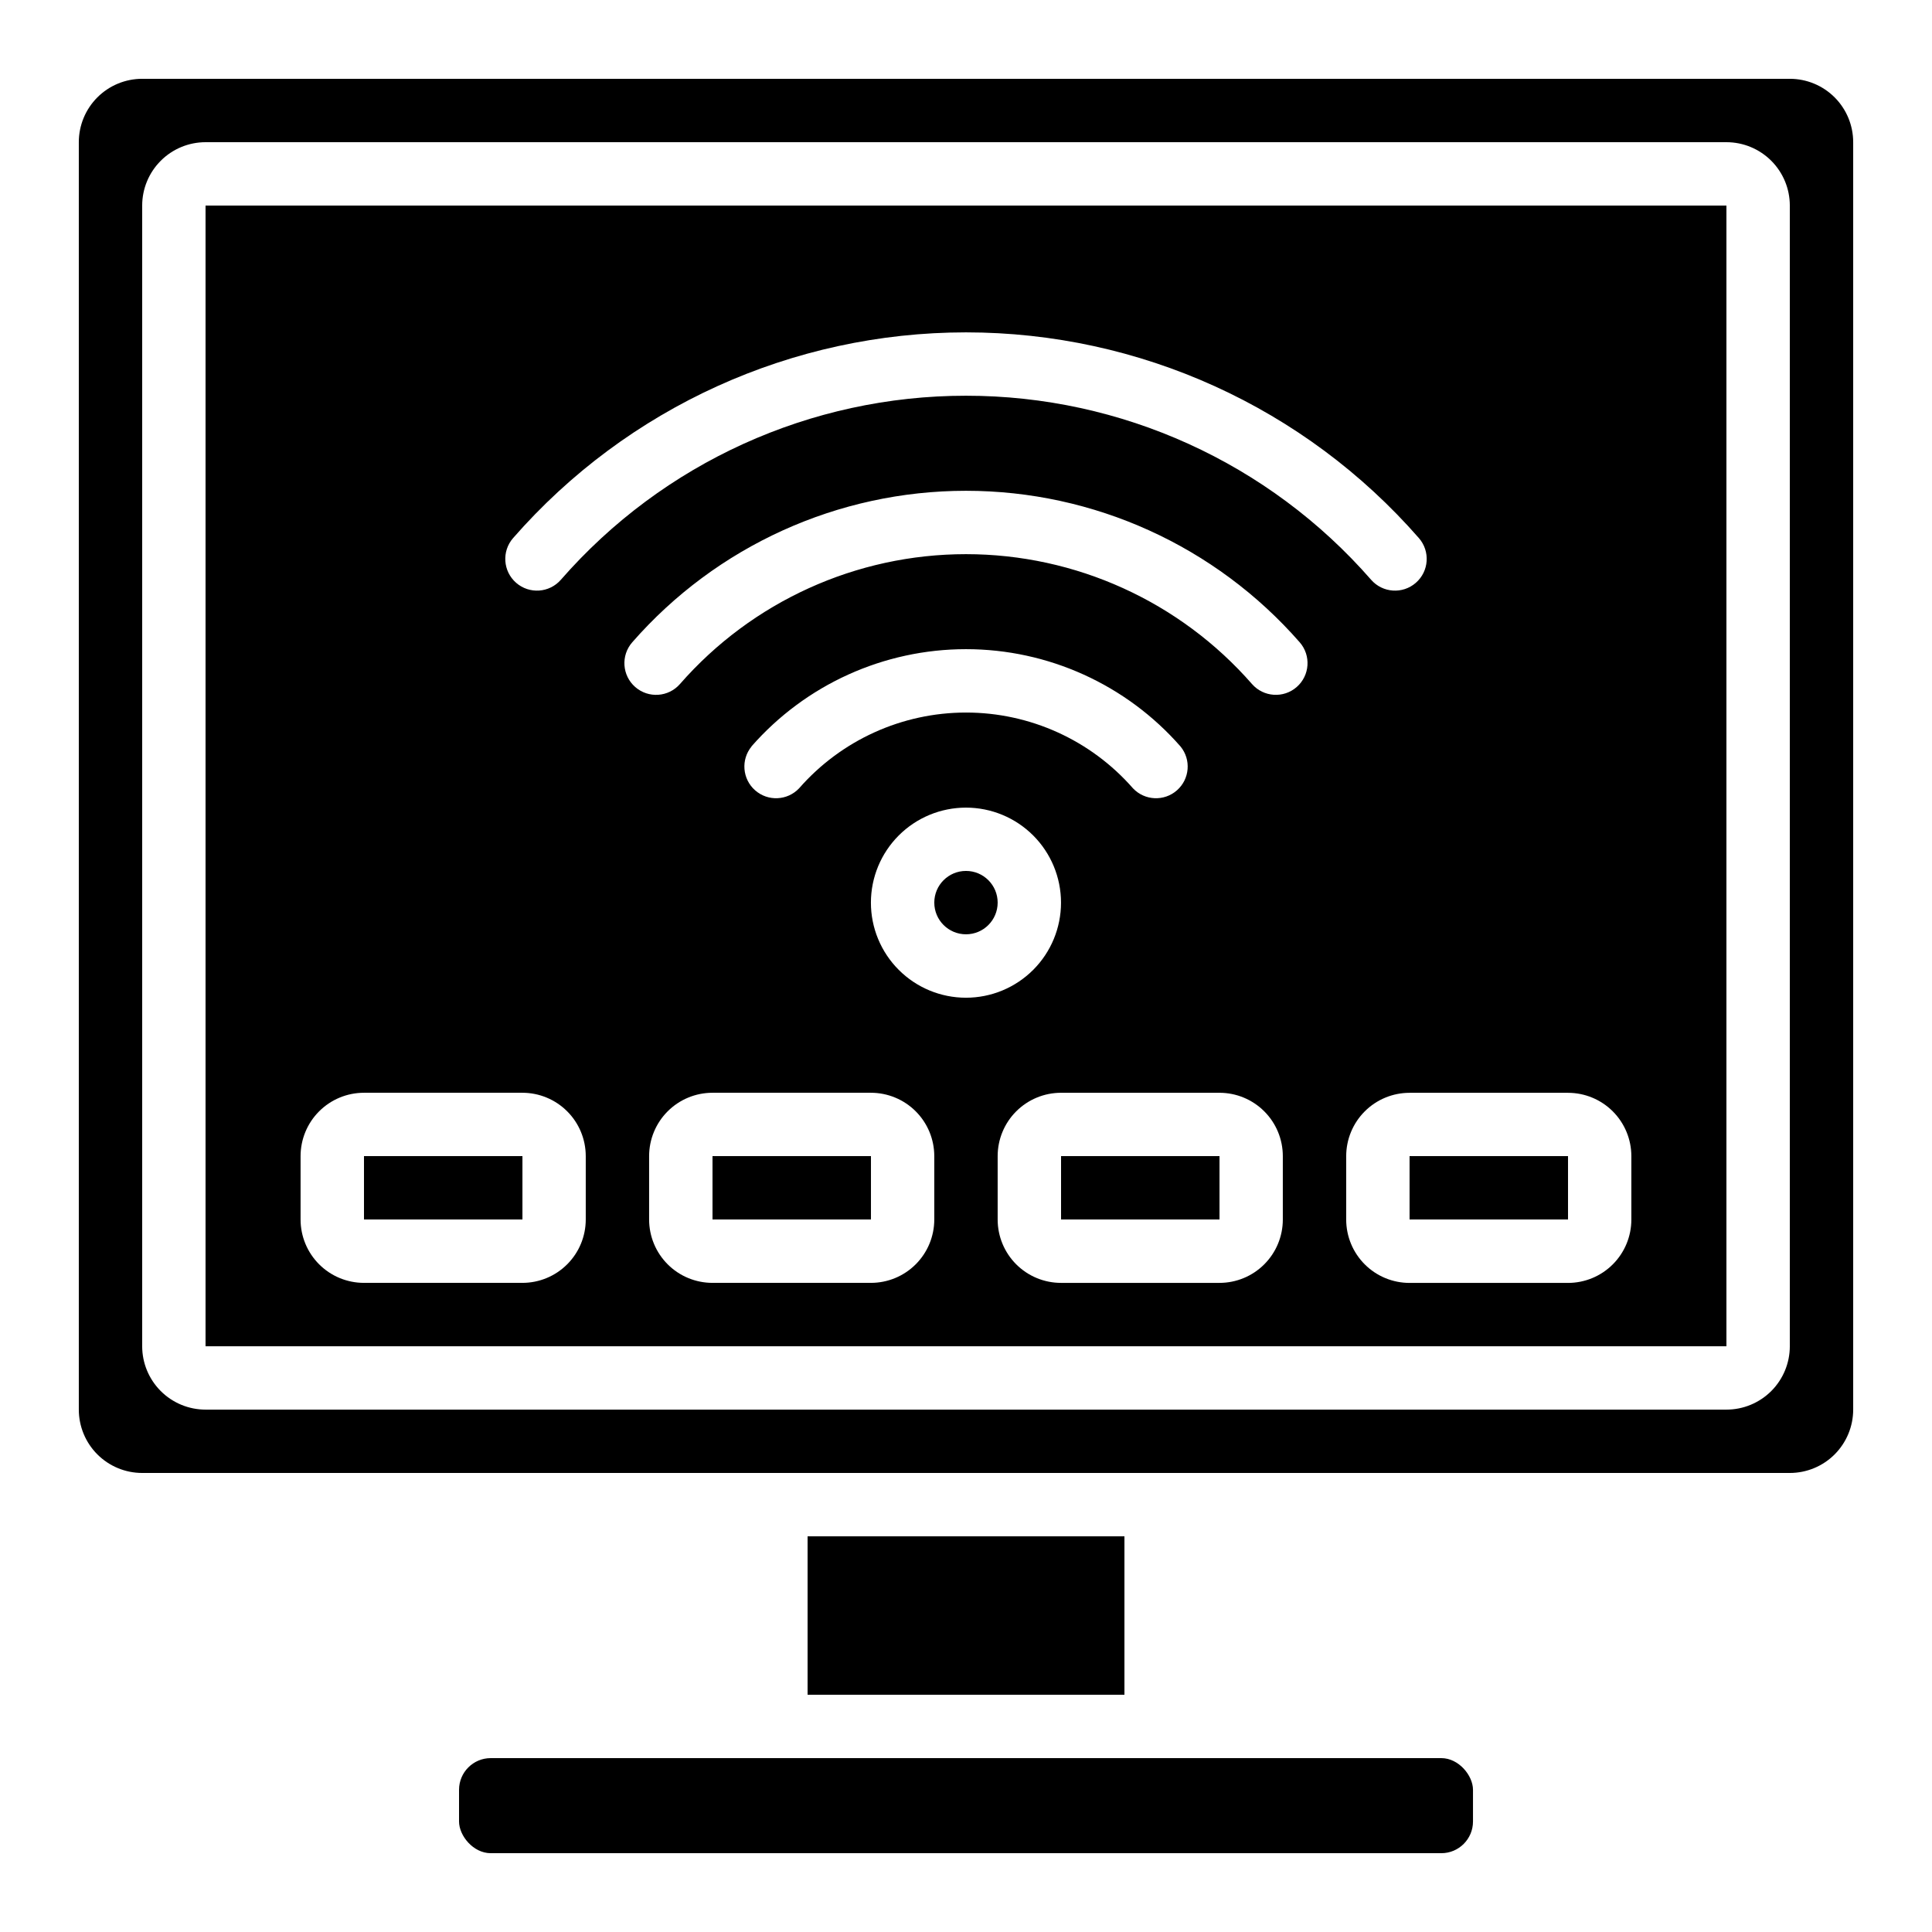
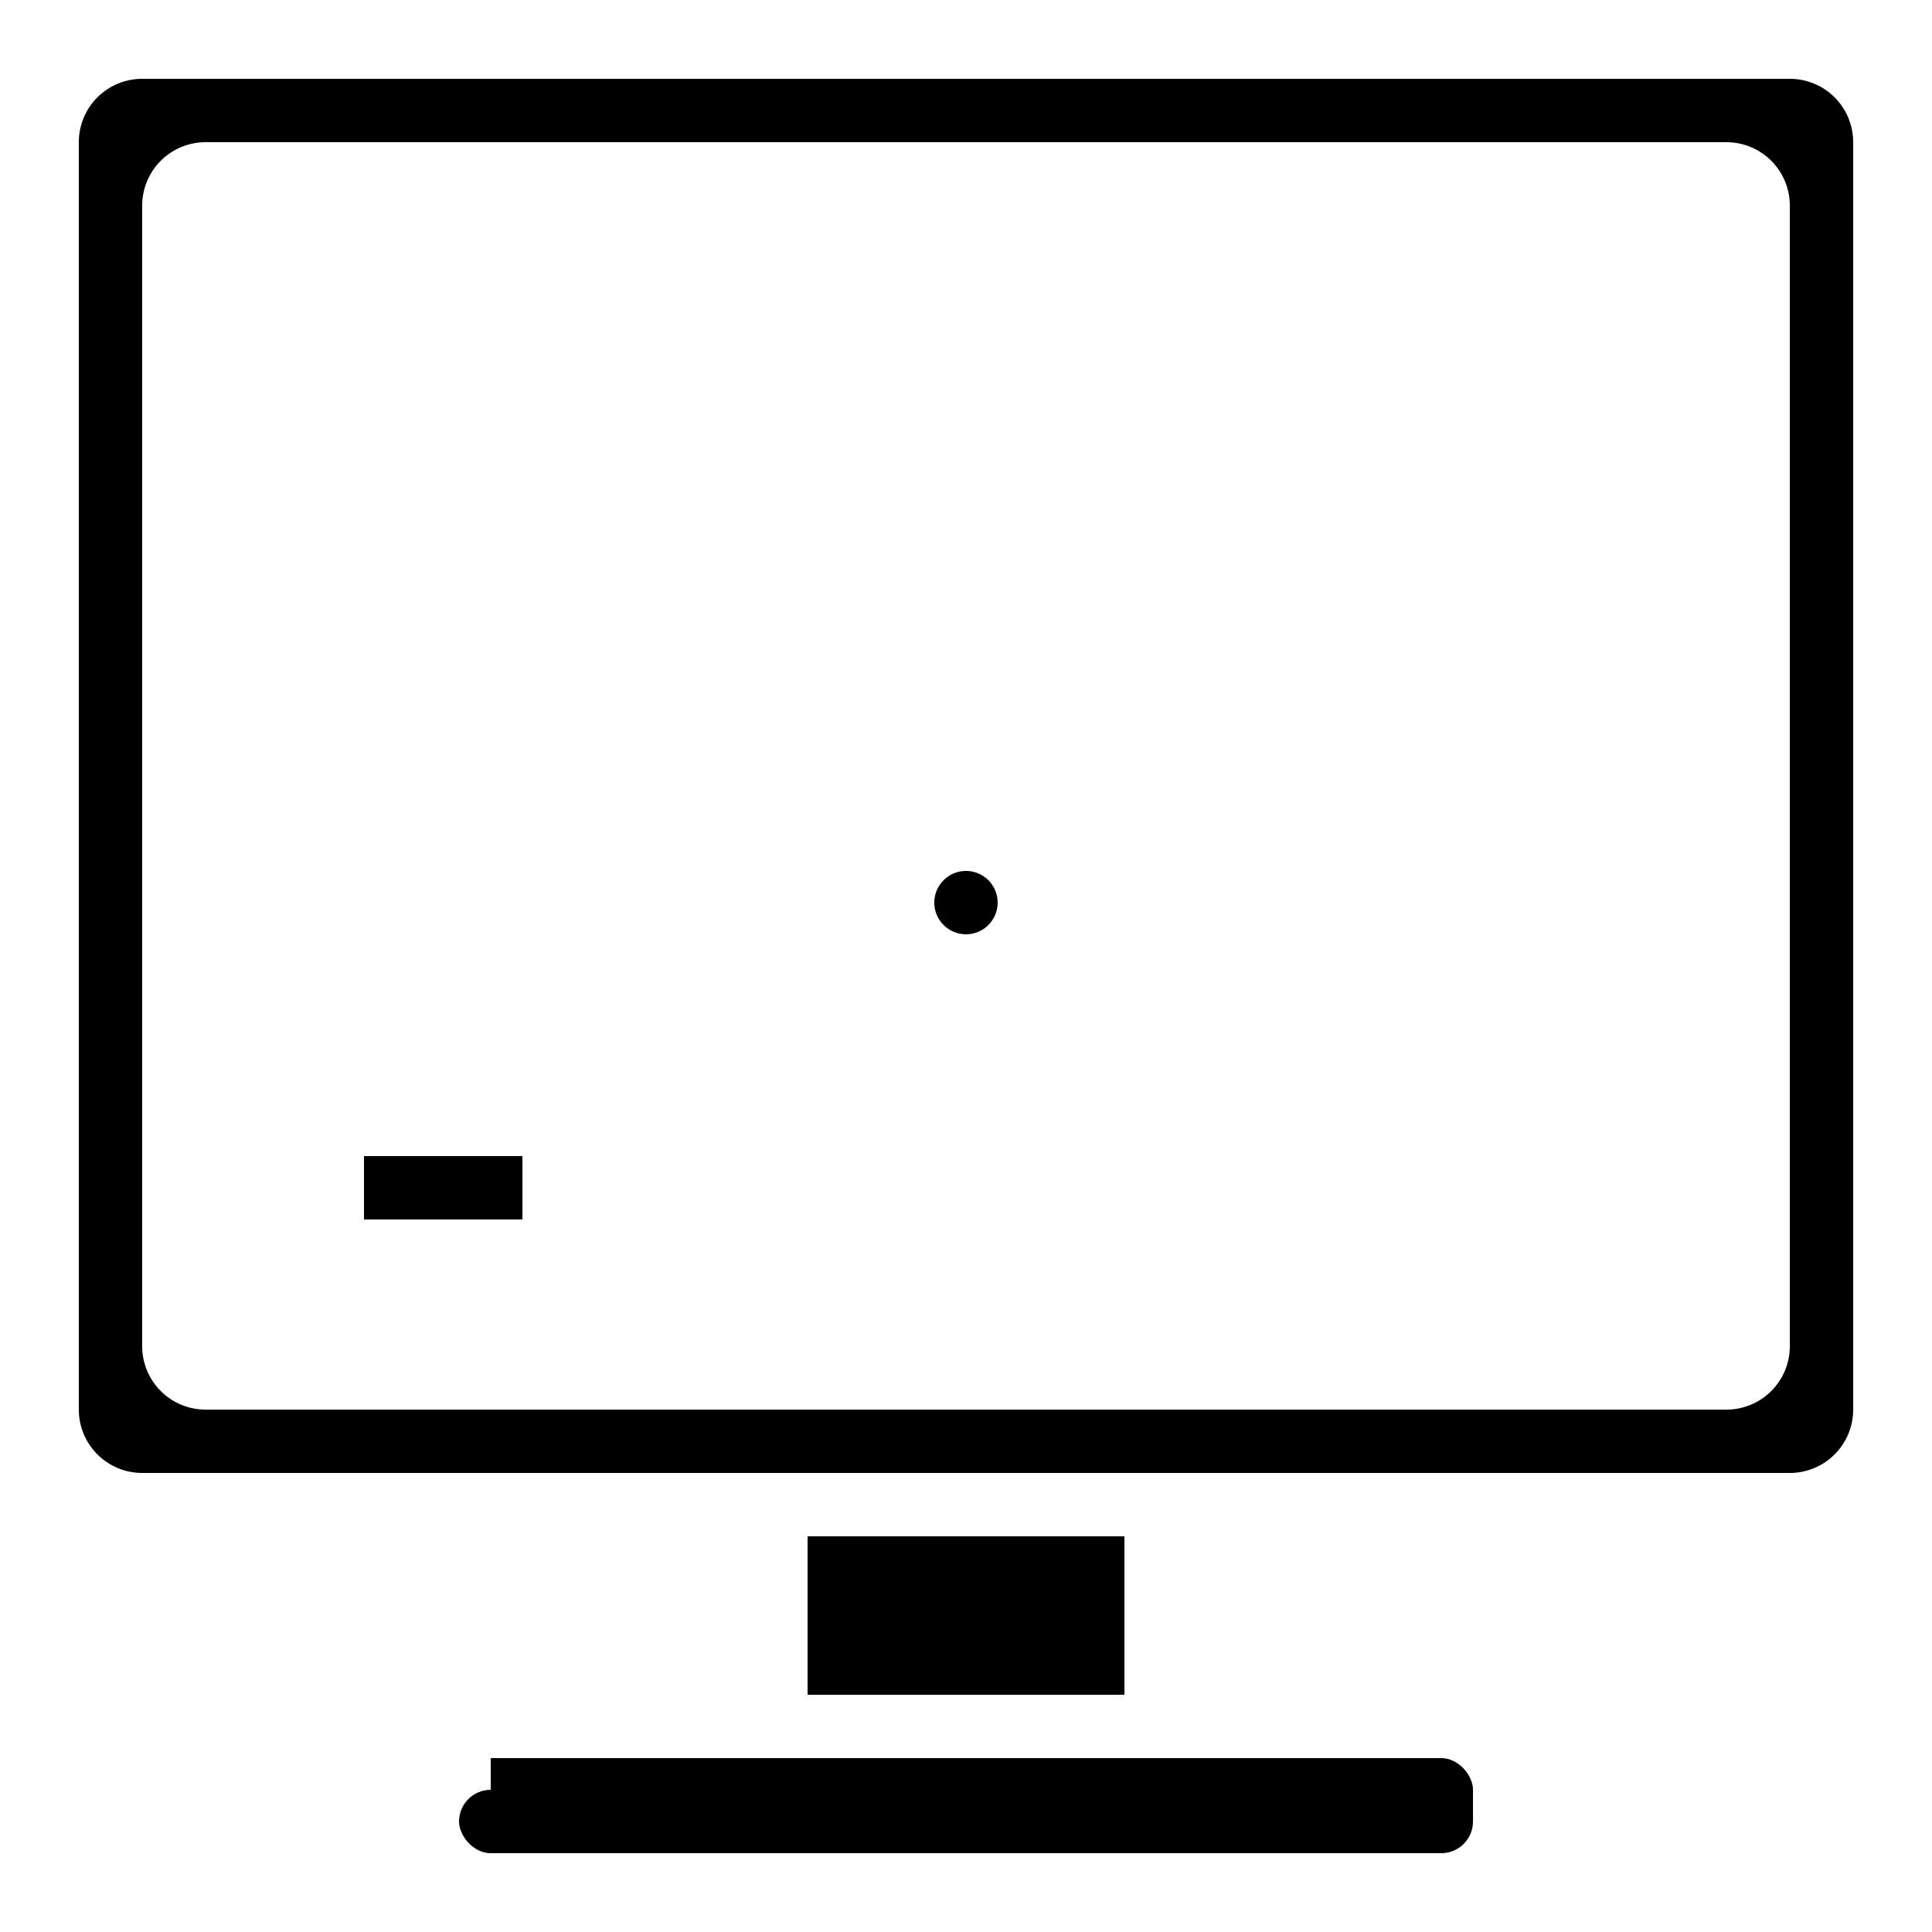
<svg xmlns="http://www.w3.org/2000/svg" fill="#000000" width="800px" height="800px" version="1.1" viewBox="144 144 512 512">
  <g>
    <path d="m181.68 534.35h436.64c4.453 0 8.727-1.77 11.875-4.918 3.148-3.148 4.918-7.422 4.918-11.875v-335.88c0-4.453-1.77-8.723-4.918-11.875-3.148-3.148-7.422-4.918-11.875-4.918h-436.64c-4.453 0-8.723 1.77-11.875 4.918-3.148 3.152-4.918 7.422-4.918 11.875v335.88c0 4.453 1.77 8.727 4.918 11.875 3.152 3.148 7.422 4.918 11.875 4.918zm0-335.87c0-4.457 1.77-8.727 4.922-11.875 3.148-3.152 7.418-4.922 11.875-4.922h403.05c4.453 0 8.723 1.77 11.875 4.922 3.148 3.148 4.918 7.418 4.918 11.875v302.29c0 4.453-1.77 8.723-4.918 11.875-3.152 3.148-7.422 4.918-11.875 4.918h-403.05c-4.457 0-8.727-1.77-11.875-4.918-3.152-3.152-4.922-7.422-4.922-11.875z" />
-     <path d="m274.05 609.92h251.91c4.637 0 8.398 4.637 8.398 8.398v8.398c0 4.637-3.758 8.398-8.398 8.398h-251.91c-4.637 0-8.398-4.637-8.398-8.398v-8.398c0-4.637 3.758-8.398 8.398-8.398z" />
+     <path d="m274.05 609.92h251.91c4.637 0 8.398 4.637 8.398 8.398v8.398c0 4.637-3.758 8.398-8.398 8.398h-251.91c-4.637 0-8.398-4.637-8.398-8.398c0-4.637 3.758-8.398 8.398-8.398z" />
    <path d="m358.02 551.14h83.969v41.984h-83.969z" />
    <path d="m408.39 383.2c0 4.641-3.758 8.398-8.395 8.398-4.641 0-8.398-3.758-8.398-8.398 0-4.637 3.758-8.395 8.398-8.395 4.637 0 8.395 3.758 8.395 8.395" />
-     <path d="m517.55 450.38h41.992v16.793h-41.992z" />
-     <path d="m425.19 450.38h41.992v16.793h-41.992z" />
-     <path d="m601.52 198.48h-403.05v302.29h403.05zm-302.29 268.7c0 4.457-1.77 8.727-4.922 11.875-3.148 3.152-7.418 4.918-11.875 4.918h-41.984c-4.453 0-8.723-1.766-11.875-4.918-3.148-3.148-4.918-7.418-4.918-11.875v-16.793c0-4.453 1.77-8.727 4.918-11.875 3.152-3.148 7.422-4.918 11.875-4.918h41.984c4.457 0 8.727 1.77 11.875 4.918 3.152 3.148 4.922 7.422 4.922 11.875zm92.363 0c0 4.457-1.77 8.727-4.918 11.875-3.148 3.152-7.422 4.918-11.875 4.918h-41.984c-4.453 0-8.727-1.766-11.875-4.918-3.148-3.148-4.918-7.418-4.918-11.875v-16.793c0-4.453 1.77-8.727 4.918-11.875 3.148-3.148 7.422-4.918 11.875-4.918h41.984c4.453 0 8.727 1.77 11.875 4.918 3.148 3.148 4.918 7.422 4.918 11.875zm-48.457-125.36c14.348-16.387 35.07-25.785 56.855-25.785 21.781 0 42.504 9.398 56.852 25.785 2.871 3.496 2.453 8.637-0.941 11.625-3.394 2.988-8.547 2.754-11.652-0.531-11.16-12.762-27.289-20.082-44.242-20.082s-33.082 7.32-44.242 20.082c-3.109 3.285-8.258 3.519-11.652 0.531-3.394-2.988-3.812-8.129-0.945-11.625zm31.664 41.395c0-6.68 2.652-13.086 7.379-17.812 4.723-4.723 11.129-7.375 17.812-7.375 6.68 0 13.086 2.652 17.812 7.375 4.723 4.727 7.375 11.133 7.375 17.812 0 6.684-2.652 13.09-7.375 17.812-4.727 4.727-11.133 7.379-17.812 7.379-6.684 0-13.09-2.652-17.812-7.379-4.727-4.723-7.379-11.129-7.379-17.812zm109.16 83.969c0 4.457-1.766 8.727-4.918 11.875-3.148 3.152-7.418 4.918-11.875 4.918h-41.984c-4.453 0-8.723-1.766-11.875-4.918-3.148-3.148-4.918-7.418-4.918-11.875v-16.793c0-4.453 1.77-8.727 4.918-11.875 3.152-3.148 7.422-4.918 11.875-4.918h41.984c4.457 0 8.727 1.77 11.875 4.918 3.152 3.148 4.918 7.422 4.918 11.875zm3.68-141.12c-3.488 3.055-8.793 2.699-11.848-0.789-19.117-21.871-46.75-34.418-75.797-34.418-29.051 0-56.684 12.547-75.801 34.418-3.051 3.492-8.359 3.848-11.852 0.793-3.492-3.051-3.848-8.359-0.793-11.852 22.309-25.516 54.551-40.152 88.445-40.152 33.891 0 66.133 14.637 88.441 40.152 3.051 3.492 2.695 8.797-0.797 11.848zm-87.645-77.191c-41.152-0.016-80.301 17.766-107.36 48.77-3.051 3.496-8.355 3.859-11.852 0.809-3.496-3.047-3.859-8.355-0.812-11.852 30.266-34.645 74.023-54.52 120.03-54.52 46 0 89.758 19.875 120.02 54.52 3.047 3.496 2.688 8.805-0.812 11.852-3.496 3.051-8.801 2.688-11.852-0.809-27.062-31.004-66.207-48.785-107.36-48.77zm176.33 218.32c0 4.457-1.77 8.727-4.918 11.875-3.148 3.152-7.422 4.918-11.875 4.918h-41.984c-4.453 0-8.727-1.766-11.875-4.918-3.148-3.148-4.918-7.418-4.918-11.875v-16.793c0-4.453 1.77-8.727 4.918-11.875 3.148-3.148 7.422-4.918 11.875-4.918h41.984c4.453 0 8.727 1.77 11.875 4.918 3.148 3.148 4.918 7.422 4.918 11.875z" />
-     <path d="m332.82 450.38h41.992v16.793h-41.992z" />
    <path d="m240.46 450.38h41.992v16.793h-41.992z" />
  </g>
</svg>